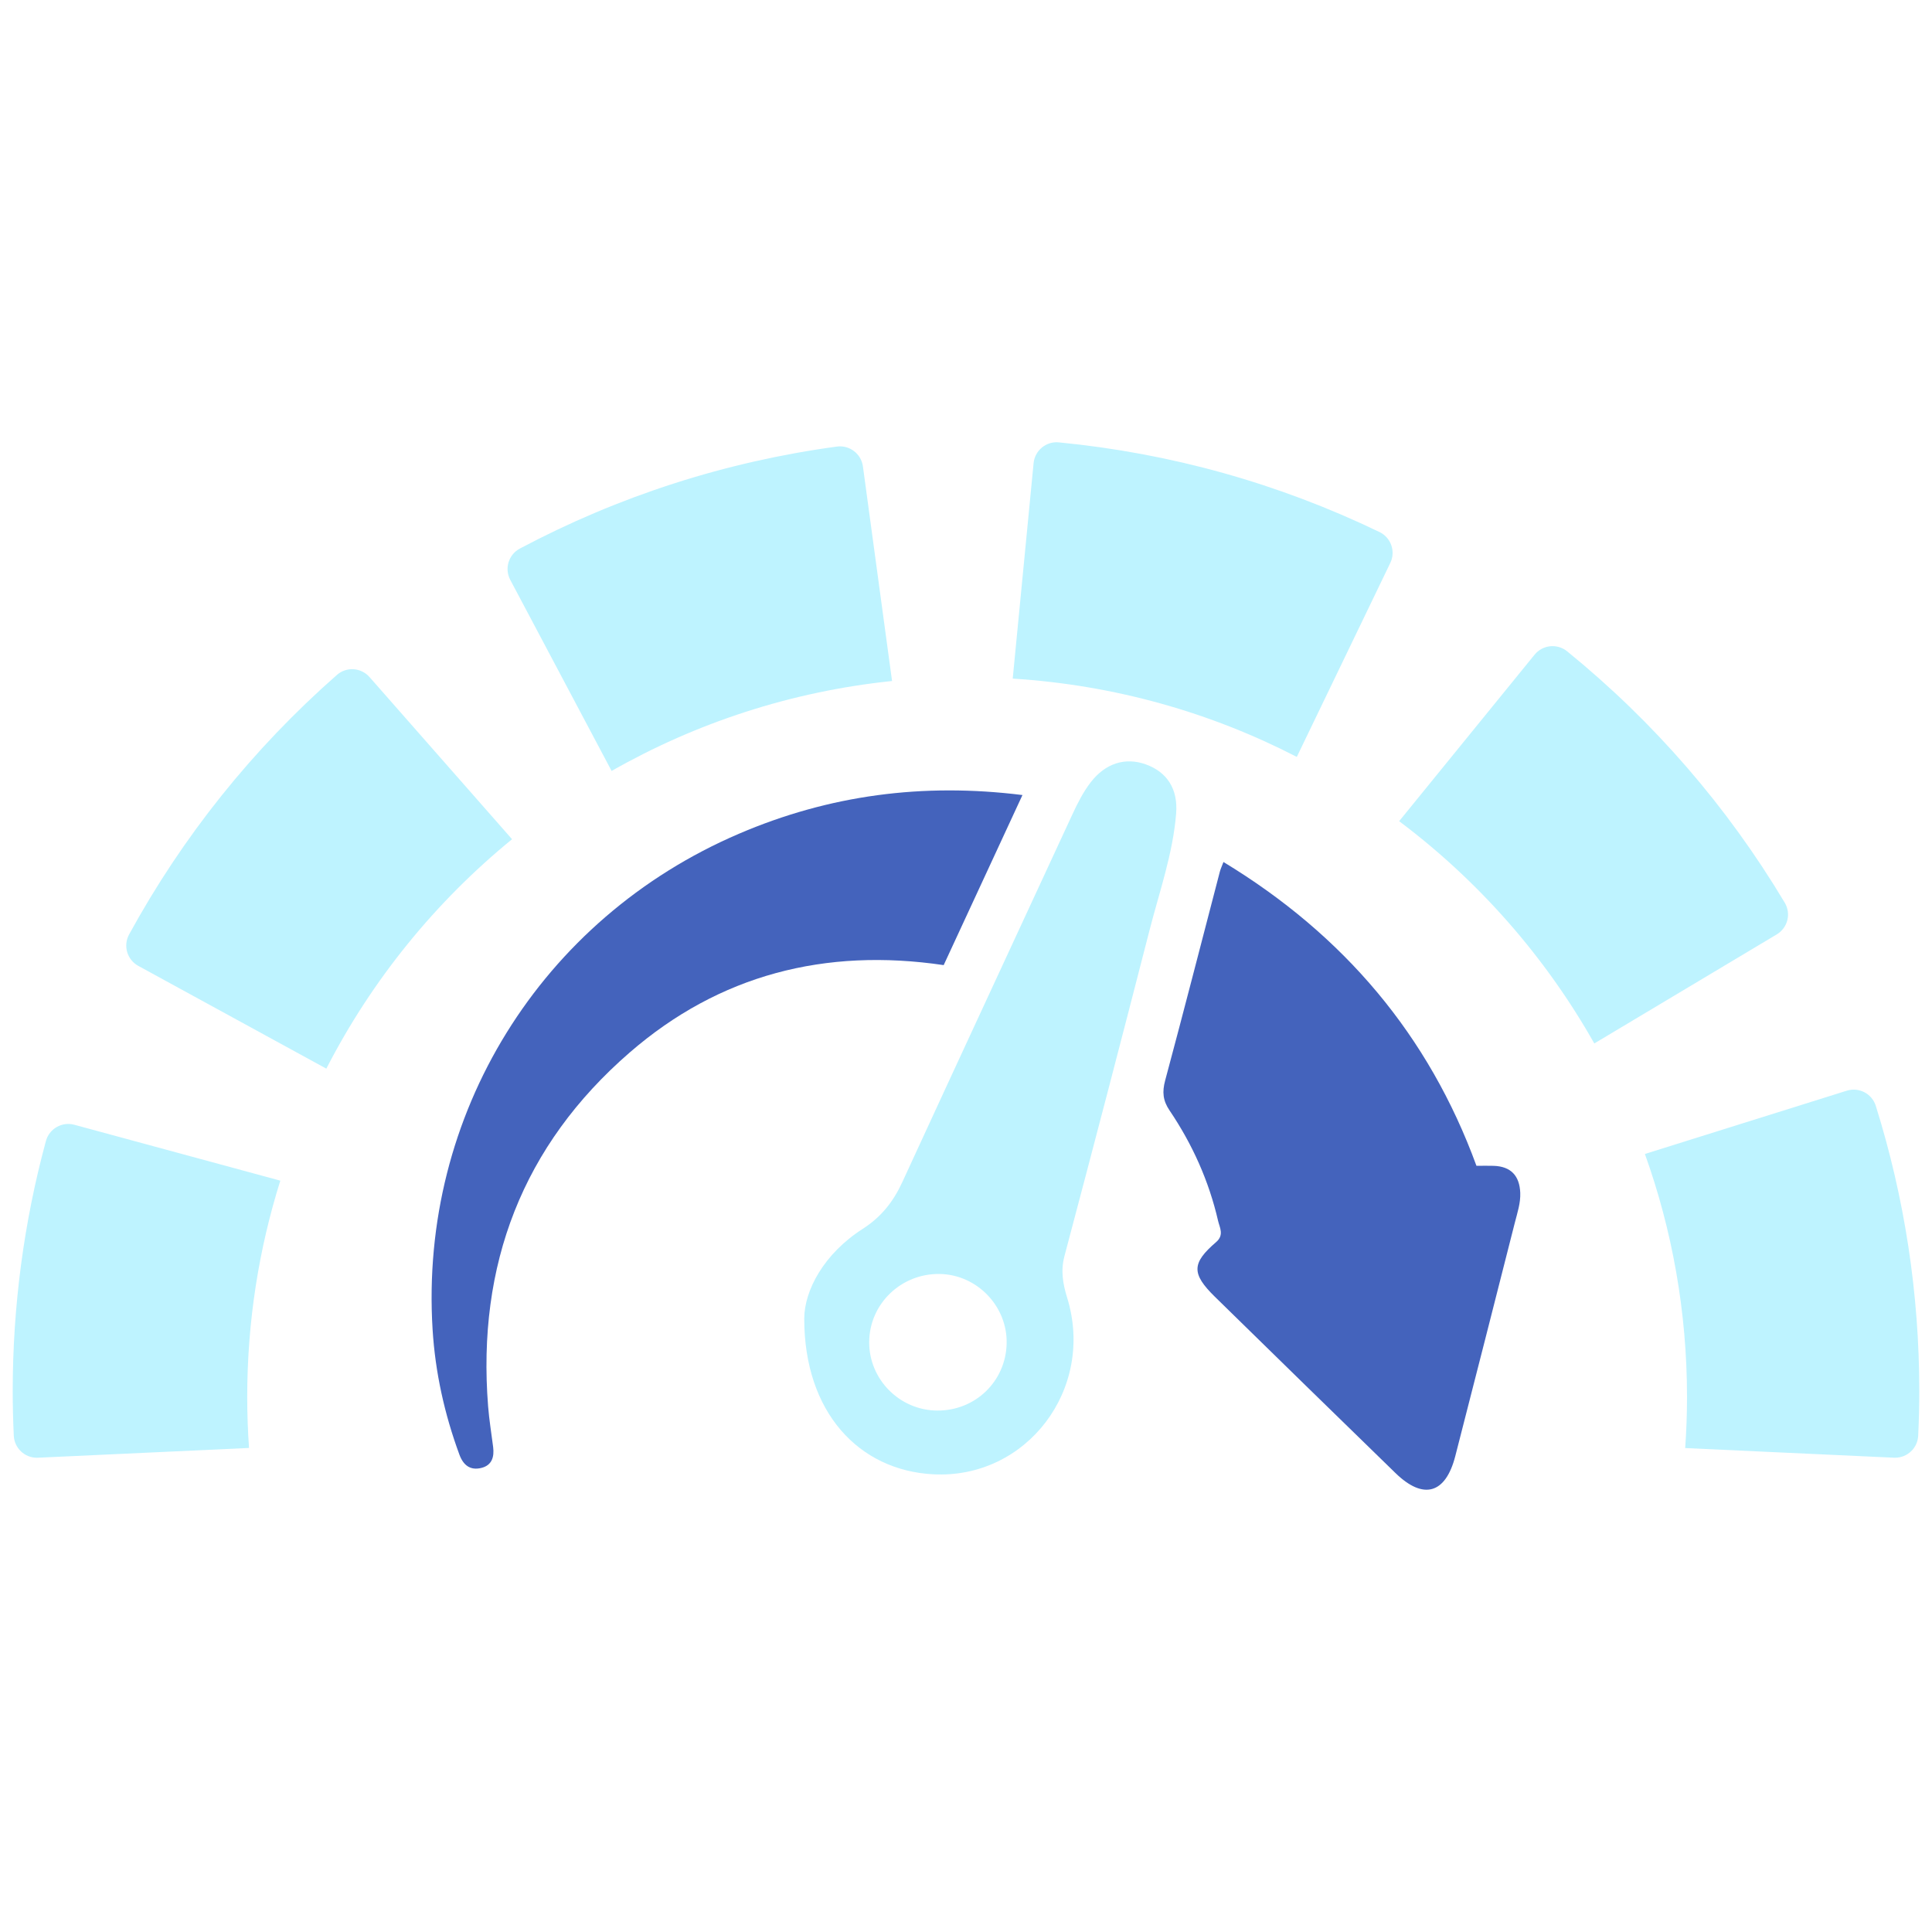
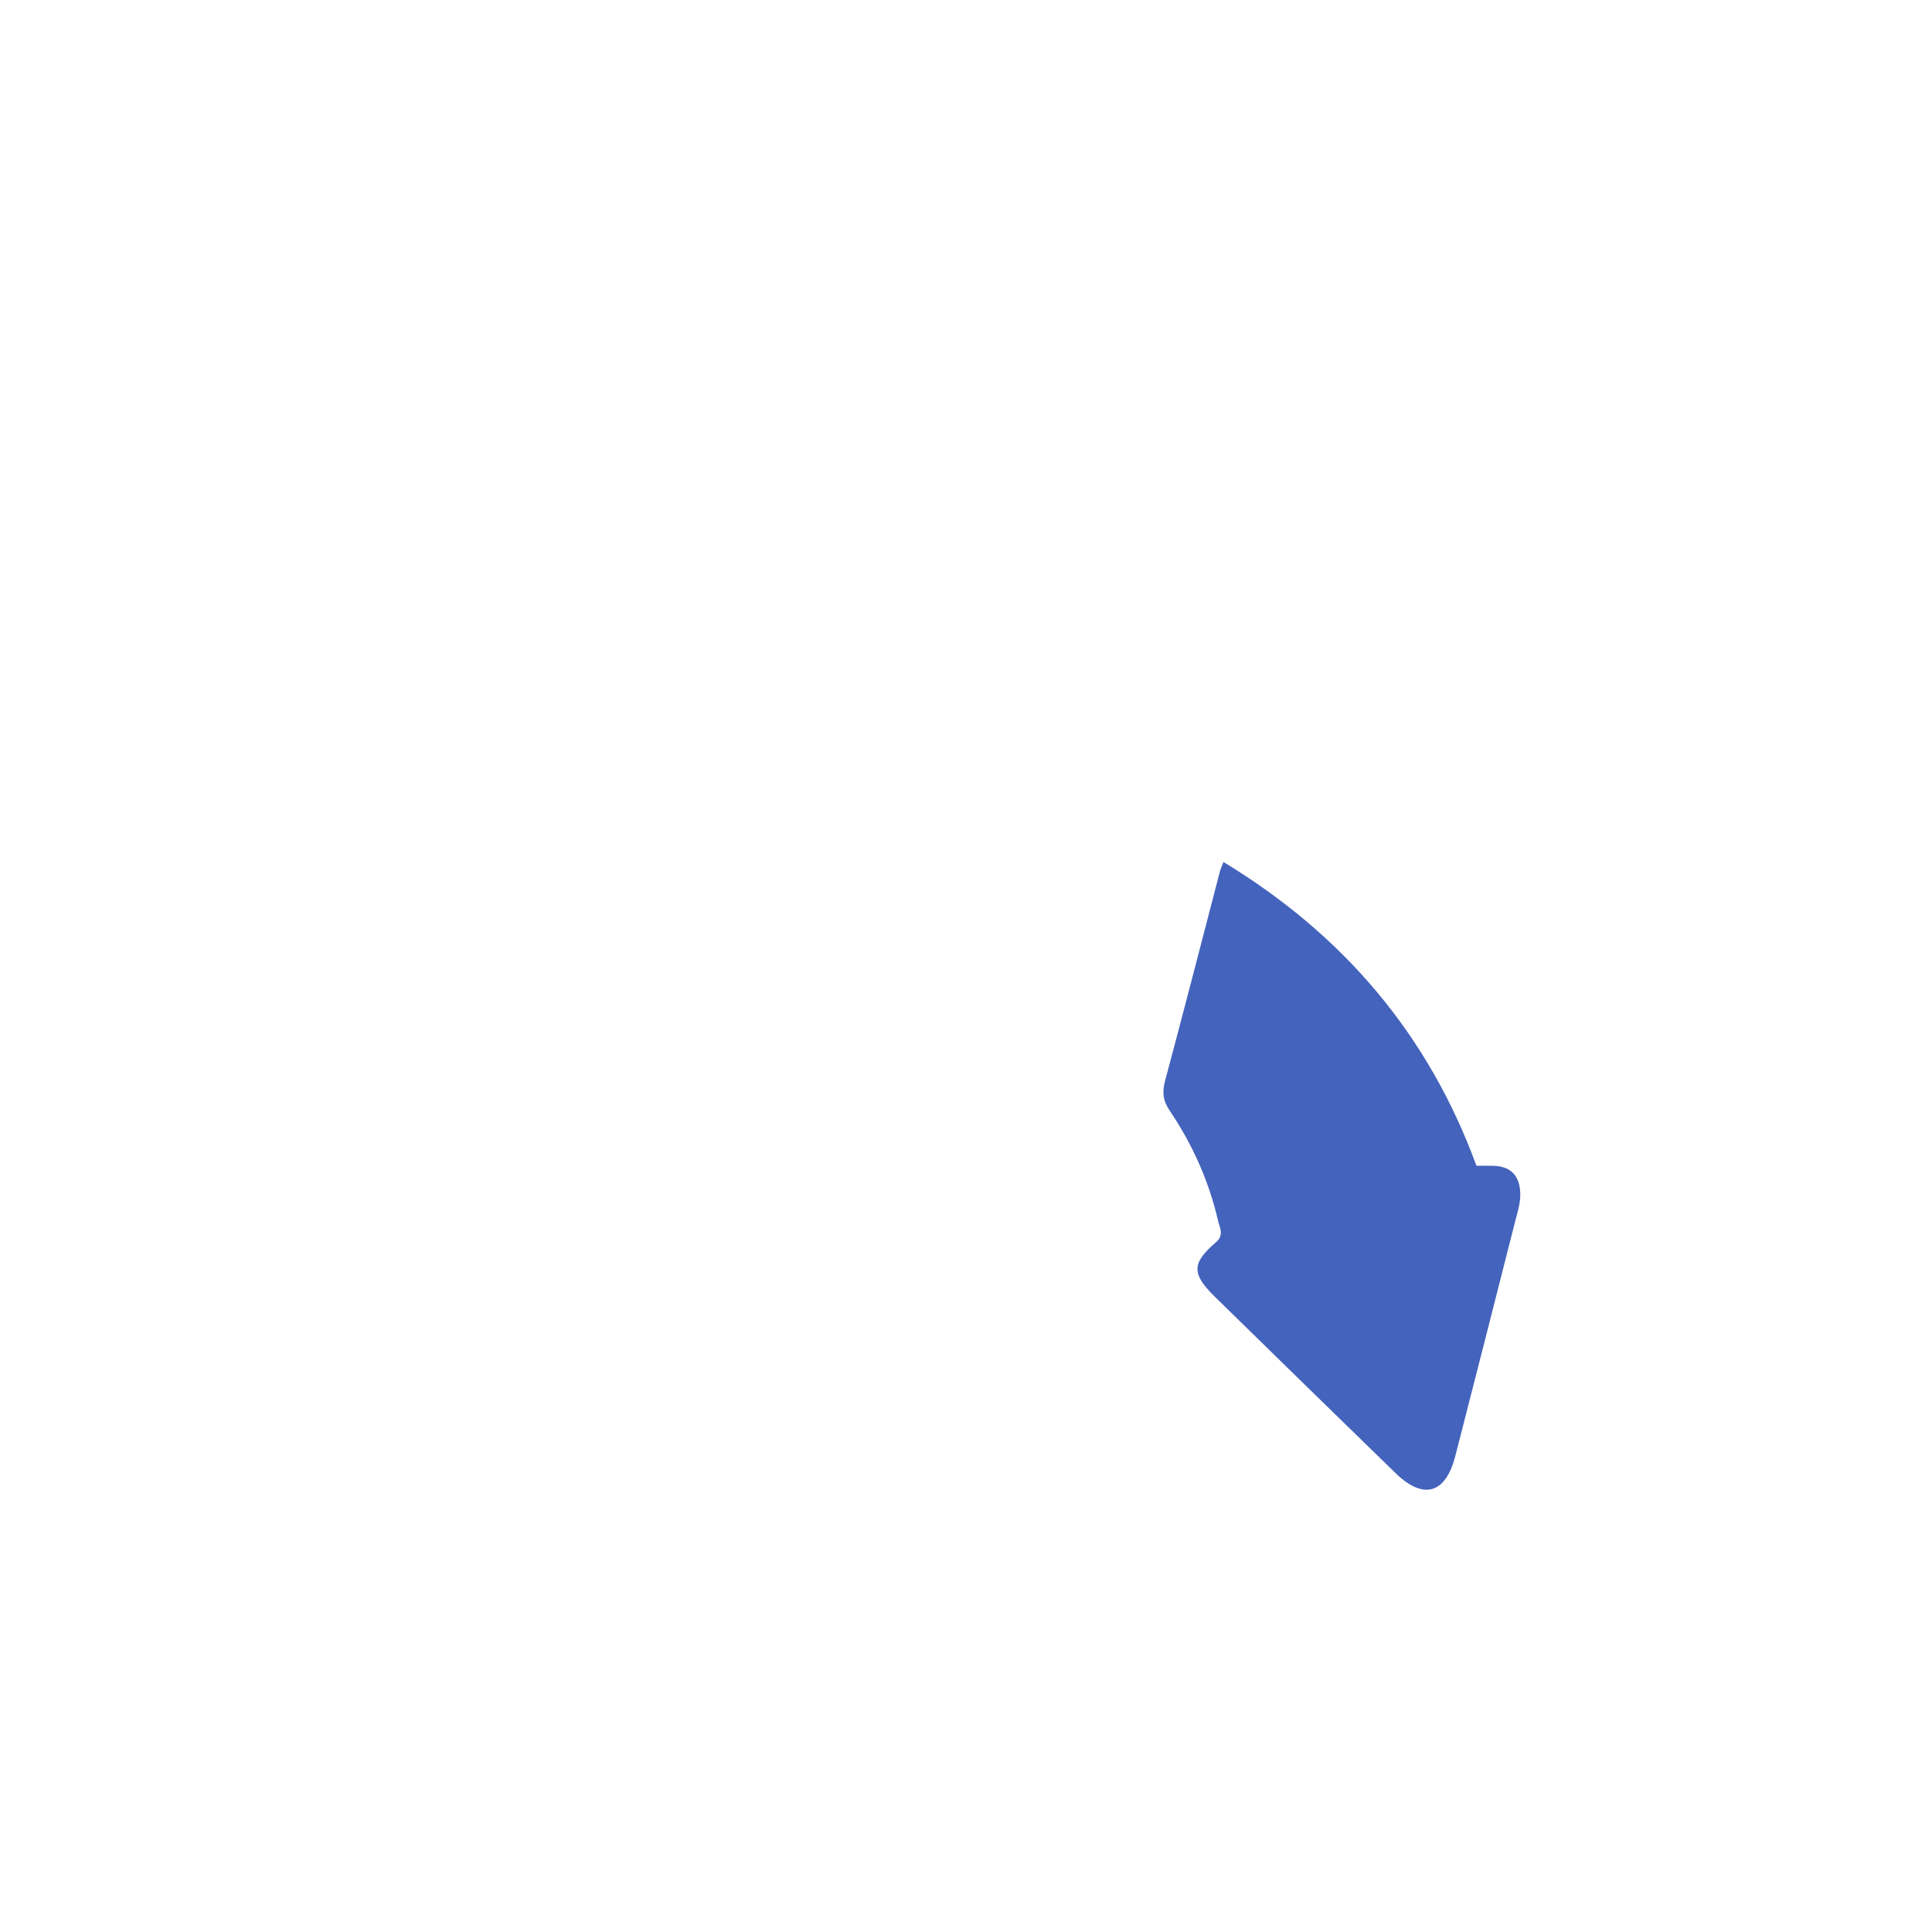
<svg xmlns="http://www.w3.org/2000/svg" enable-background="new 0 0 76 76" viewBox="0 0 76 76" id="speedometer">
  <g fill="#19c0ff" class="color000000 svgShape">
    <path fill="#4463bc" d="M48.128,33.909   c4.746,2.877,8.079,6.828,9.952,11.951c0.26,0,0.469-0.006,0.678,0.001   c0.67,0.022,1.018,0.384,1.045,1.061c0.016,0.408-0.115,0.787-0.212,1.171   c-0.775,3.063-1.559,6.124-2.343,9.185c-0.382,1.49-1.256,1.738-2.357,0.665   c-2.369-2.308-4.739-4.614-7.1-6.931c-0.926-0.909-0.916-1.322,0.048-2.151   c0.325-0.279,0.138-0.574,0.078-0.833c-0.36-1.568-1.012-3.018-1.911-4.348   c-0.262-0.387-0.292-0.729-0.172-1.175c0.735-2.735,1.438-5.479,2.153-8.22   C48.017,34.175,48.067,34.071,48.128,33.909z" class="color347bbb svgShape" />
-     <path fill="#bef3ff" d="M31.637,51.866   c0.007-1.109,0.771-2.546,2.303-3.528c0.725-0.464,1.202-1.069,1.555-1.838   c2.218-4.821,4.456-9.633,6.683-14.449c0.207-0.448,0.427-0.887,0.728-1.278   c0.577-0.748,1.362-0.997,2.172-0.702c0.827,0.3,1.265,0.959,1.188,1.931   c-0.125,1.573-0.654,3.062-1.043,4.577c-1.098,4.28-2.215,8.556-3.349,12.827   c-0.155,0.582-0.064,1.095,0.105,1.643c1.107,3.591-1.594,7.141-5.273,6.946   C33.78,57.839,31.634,55.55,31.637,51.866z M36.869,55.488   c1.497,0.009,2.697-1.149,2.73-2.637c0.033-1.468-1.168-2.714-2.637-2.736   c-1.518-0.023-2.762,1.178-2.77,2.676C34.183,54.263,35.391,55.48,36.869,55.488   z" class="color1a3144 svgShape" />
-     <path fill="#4463bc" d="M40.221,31.275   c-1.06,2.288-2.08,4.491-3.099,6.69c-4.663-0.689-8.825,0.38-12.352,3.438   c-4.219,3.657-6.008,8.361-5.569,13.917c0.042,0.536,0.131,1.068,0.198,1.602   c0.049,0.391-0.047,0.72-0.466,0.823c-0.436,0.107-0.708-0.11-0.86-0.521   c-0.587-1.593-0.952-3.238-1.056-4.928c-0.521-8.451,4.257-16.158,12.05-19.498   C32.616,31.276,36.3,30.786,40.221,31.275z" class="color347bbb svgShape" />
-     <path fill="#bef3ff" d="M20.143 33.013l-5.607-6.379c-.159-.181-.384-.292-.625-.308-.242-.015-.478.065-.659.225-3.313 2.912-6.063 6.347-8.174 10.209-.115.212-.143.461-.075.692.068.232.225.427.437.543l7.397 4.043C14.629 38.546 17.128 35.475 20.143 33.013zM33.945 18.347c-.068-.498-.527-.847-1.024-.78-4.376.594-8.572 1.943-12.471 4.012-.444.236-.613.786-.378 1.231l3.987 7.517c3.317-1.888 7.052-3.125 11.032-3.538L33.945 18.347zM11.027 46.444l-8.105-2.199C2.69 44.182 2.441 44.214 2.232 44.334c-.209.12-.363.318-.426.551C.939 48.079.5 51.39.5 54.725c0 .571.014 1.144.042 1.751.023.488.425.868.908.868.014 0 .029 0 .043-.001l8.303-.384c-.046-.662-.071-1.33-.071-2.003C9.725 51.99 10.182 49.131 11.027 46.444zM54.691 22.144c.218-.452.028-.997-.425-1.215-3.972-1.915-8.216-3.101-12.613-3.527-.242-.025-.48.05-.667.203-.186.154-.304.375-.327.615l-.821 8.475c4.008.251 7.79 1.333 11.175 3.08L54.691 22.144zM62.716 41.047l7.177-4.29c.207-.124.357-.325.416-.559.059-.234.022-.482-.102-.689-2.259-3.779-5.139-7.106-8.56-9.888-.187-.152-.426-.223-.667-.199-.241.025-.461.144-.613.331l-5.328 6.55C58.163 34.649 60.784 37.627 62.716 41.047zM73.789 43.502c-.15-.48-.661-.747-1.141-.597l-7.942 2.489c1.072 2.987 1.657 6.206 1.657 9.562 0 .675-.025 1.344-.072 2.007l8.215.379c.014.001.029.001.043.001.483 0 .886-.381.908-.868C75.486 55.868 75.5 55.295 75.5 54.725 75.5 50.899 74.924 47.124 73.789 43.502z" class="color1a3144 svgShape" />
  </g>
</svg>